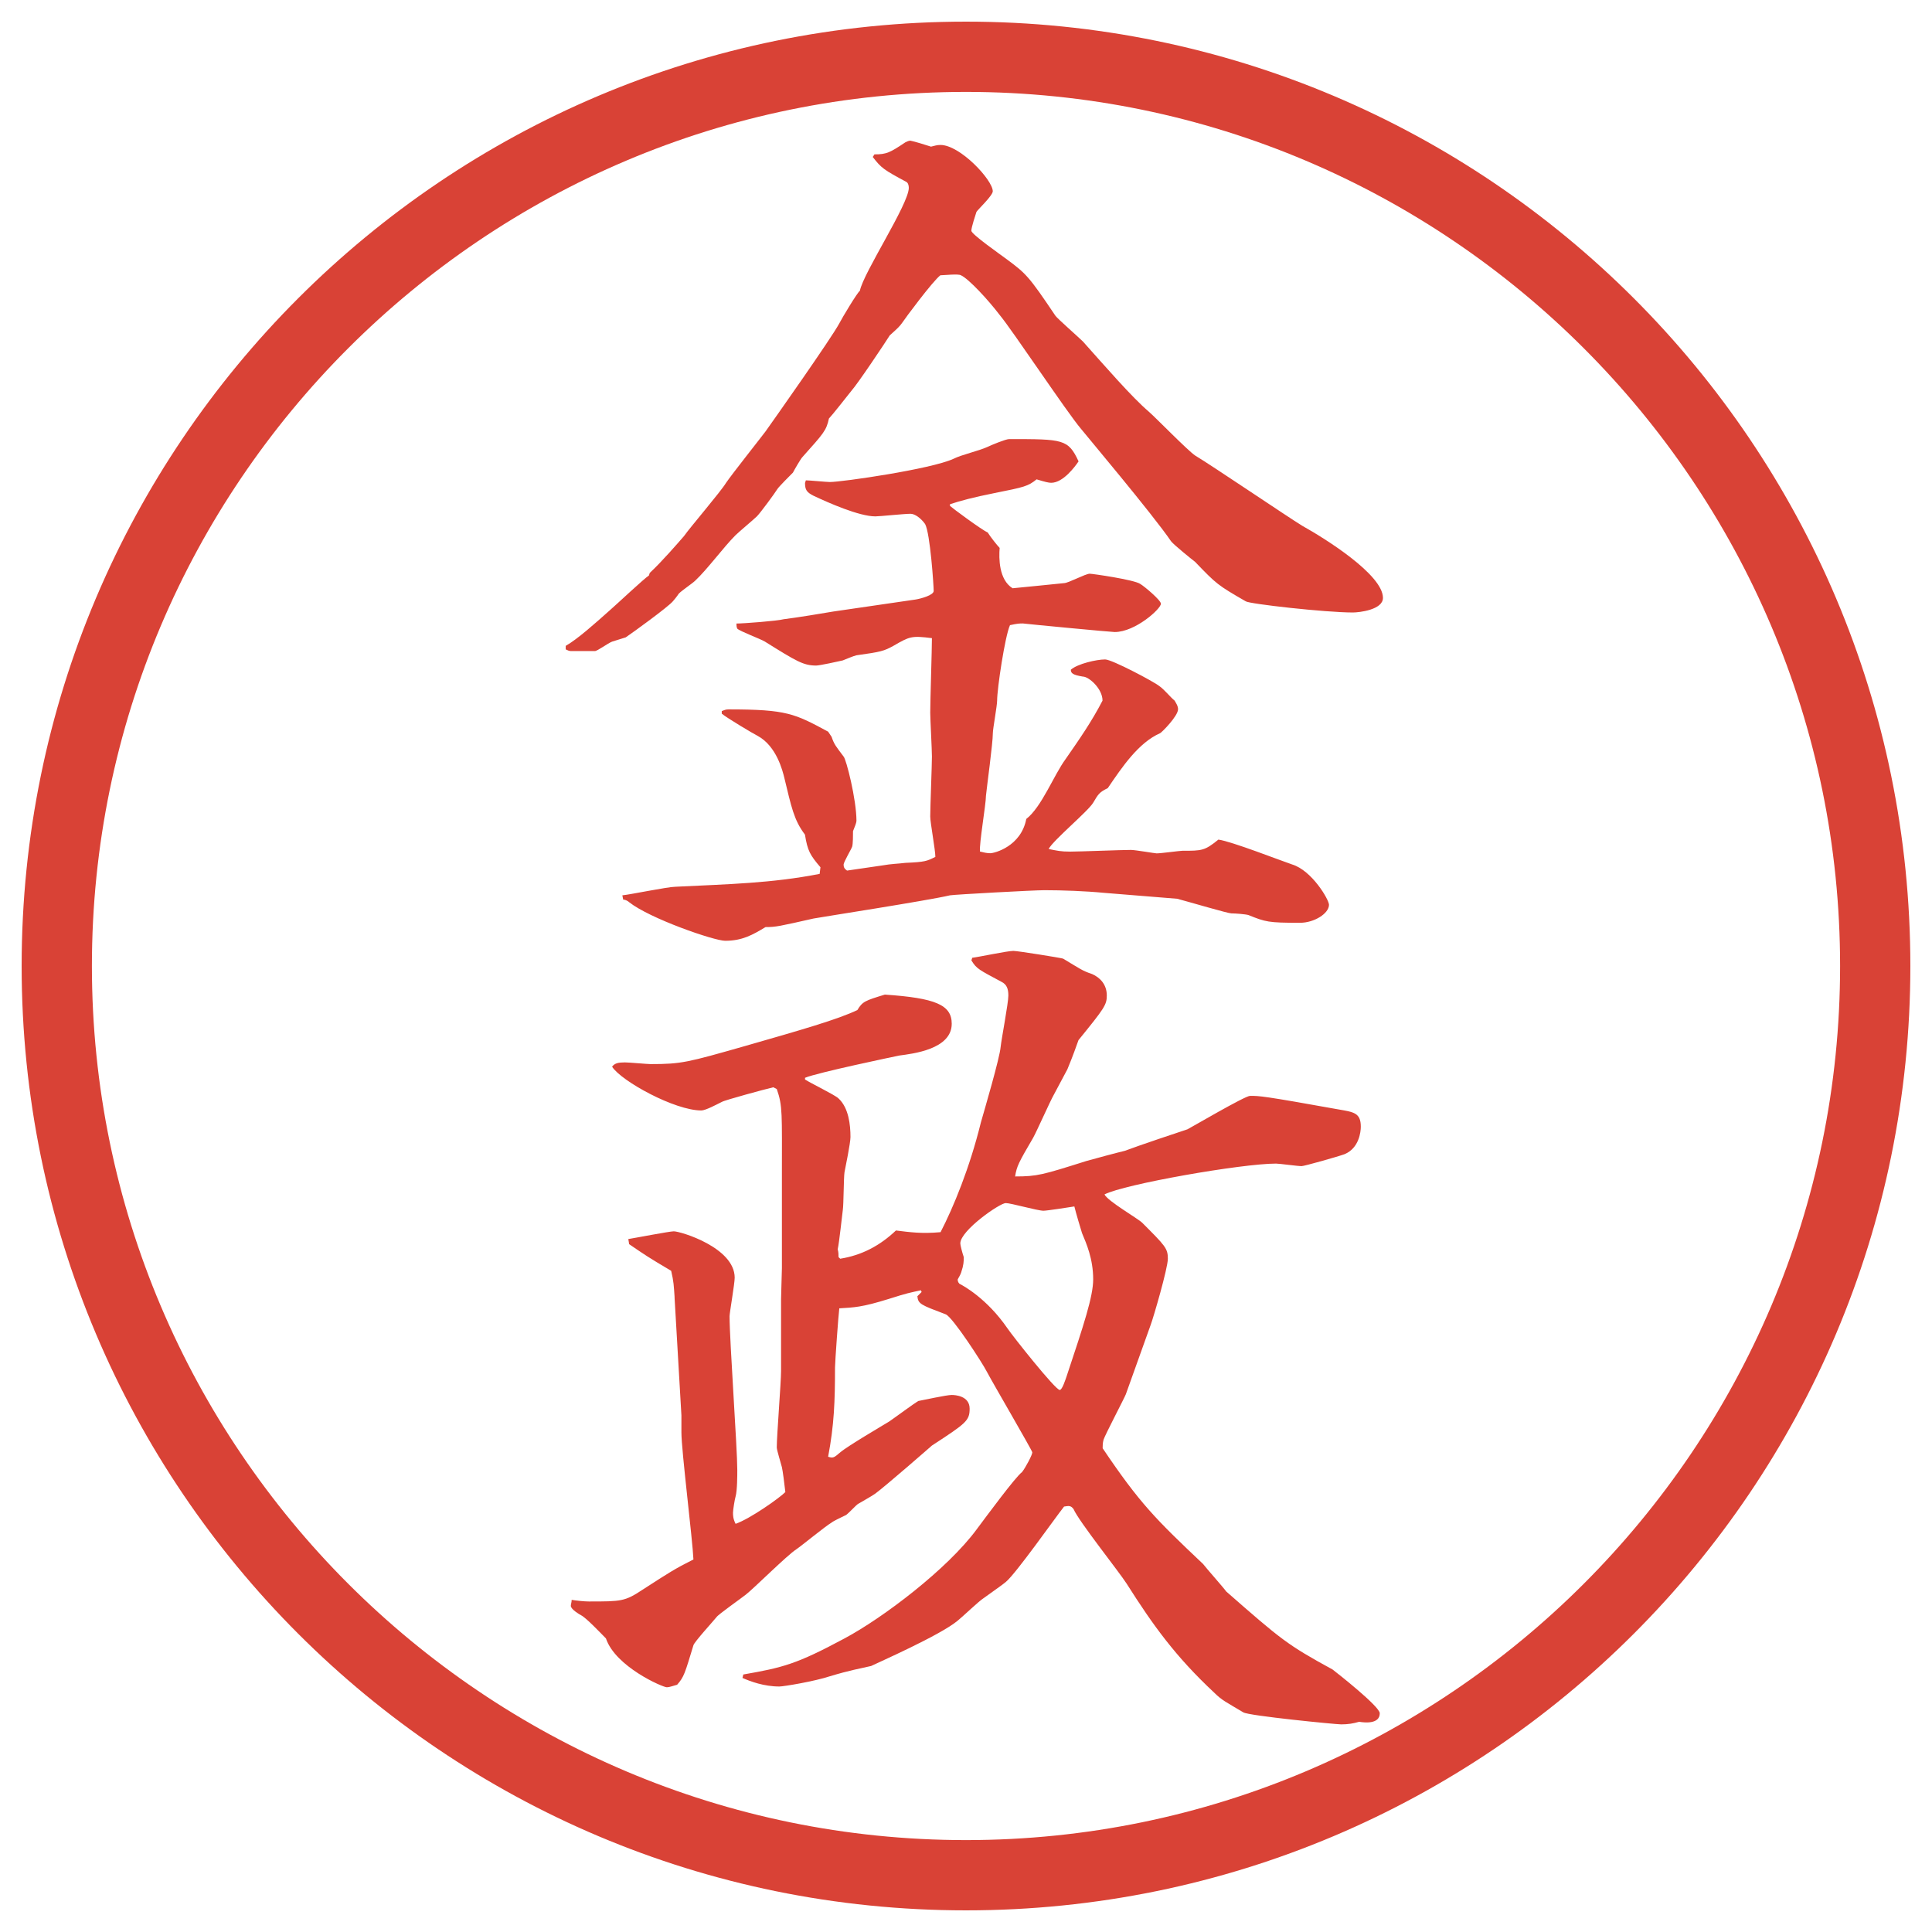
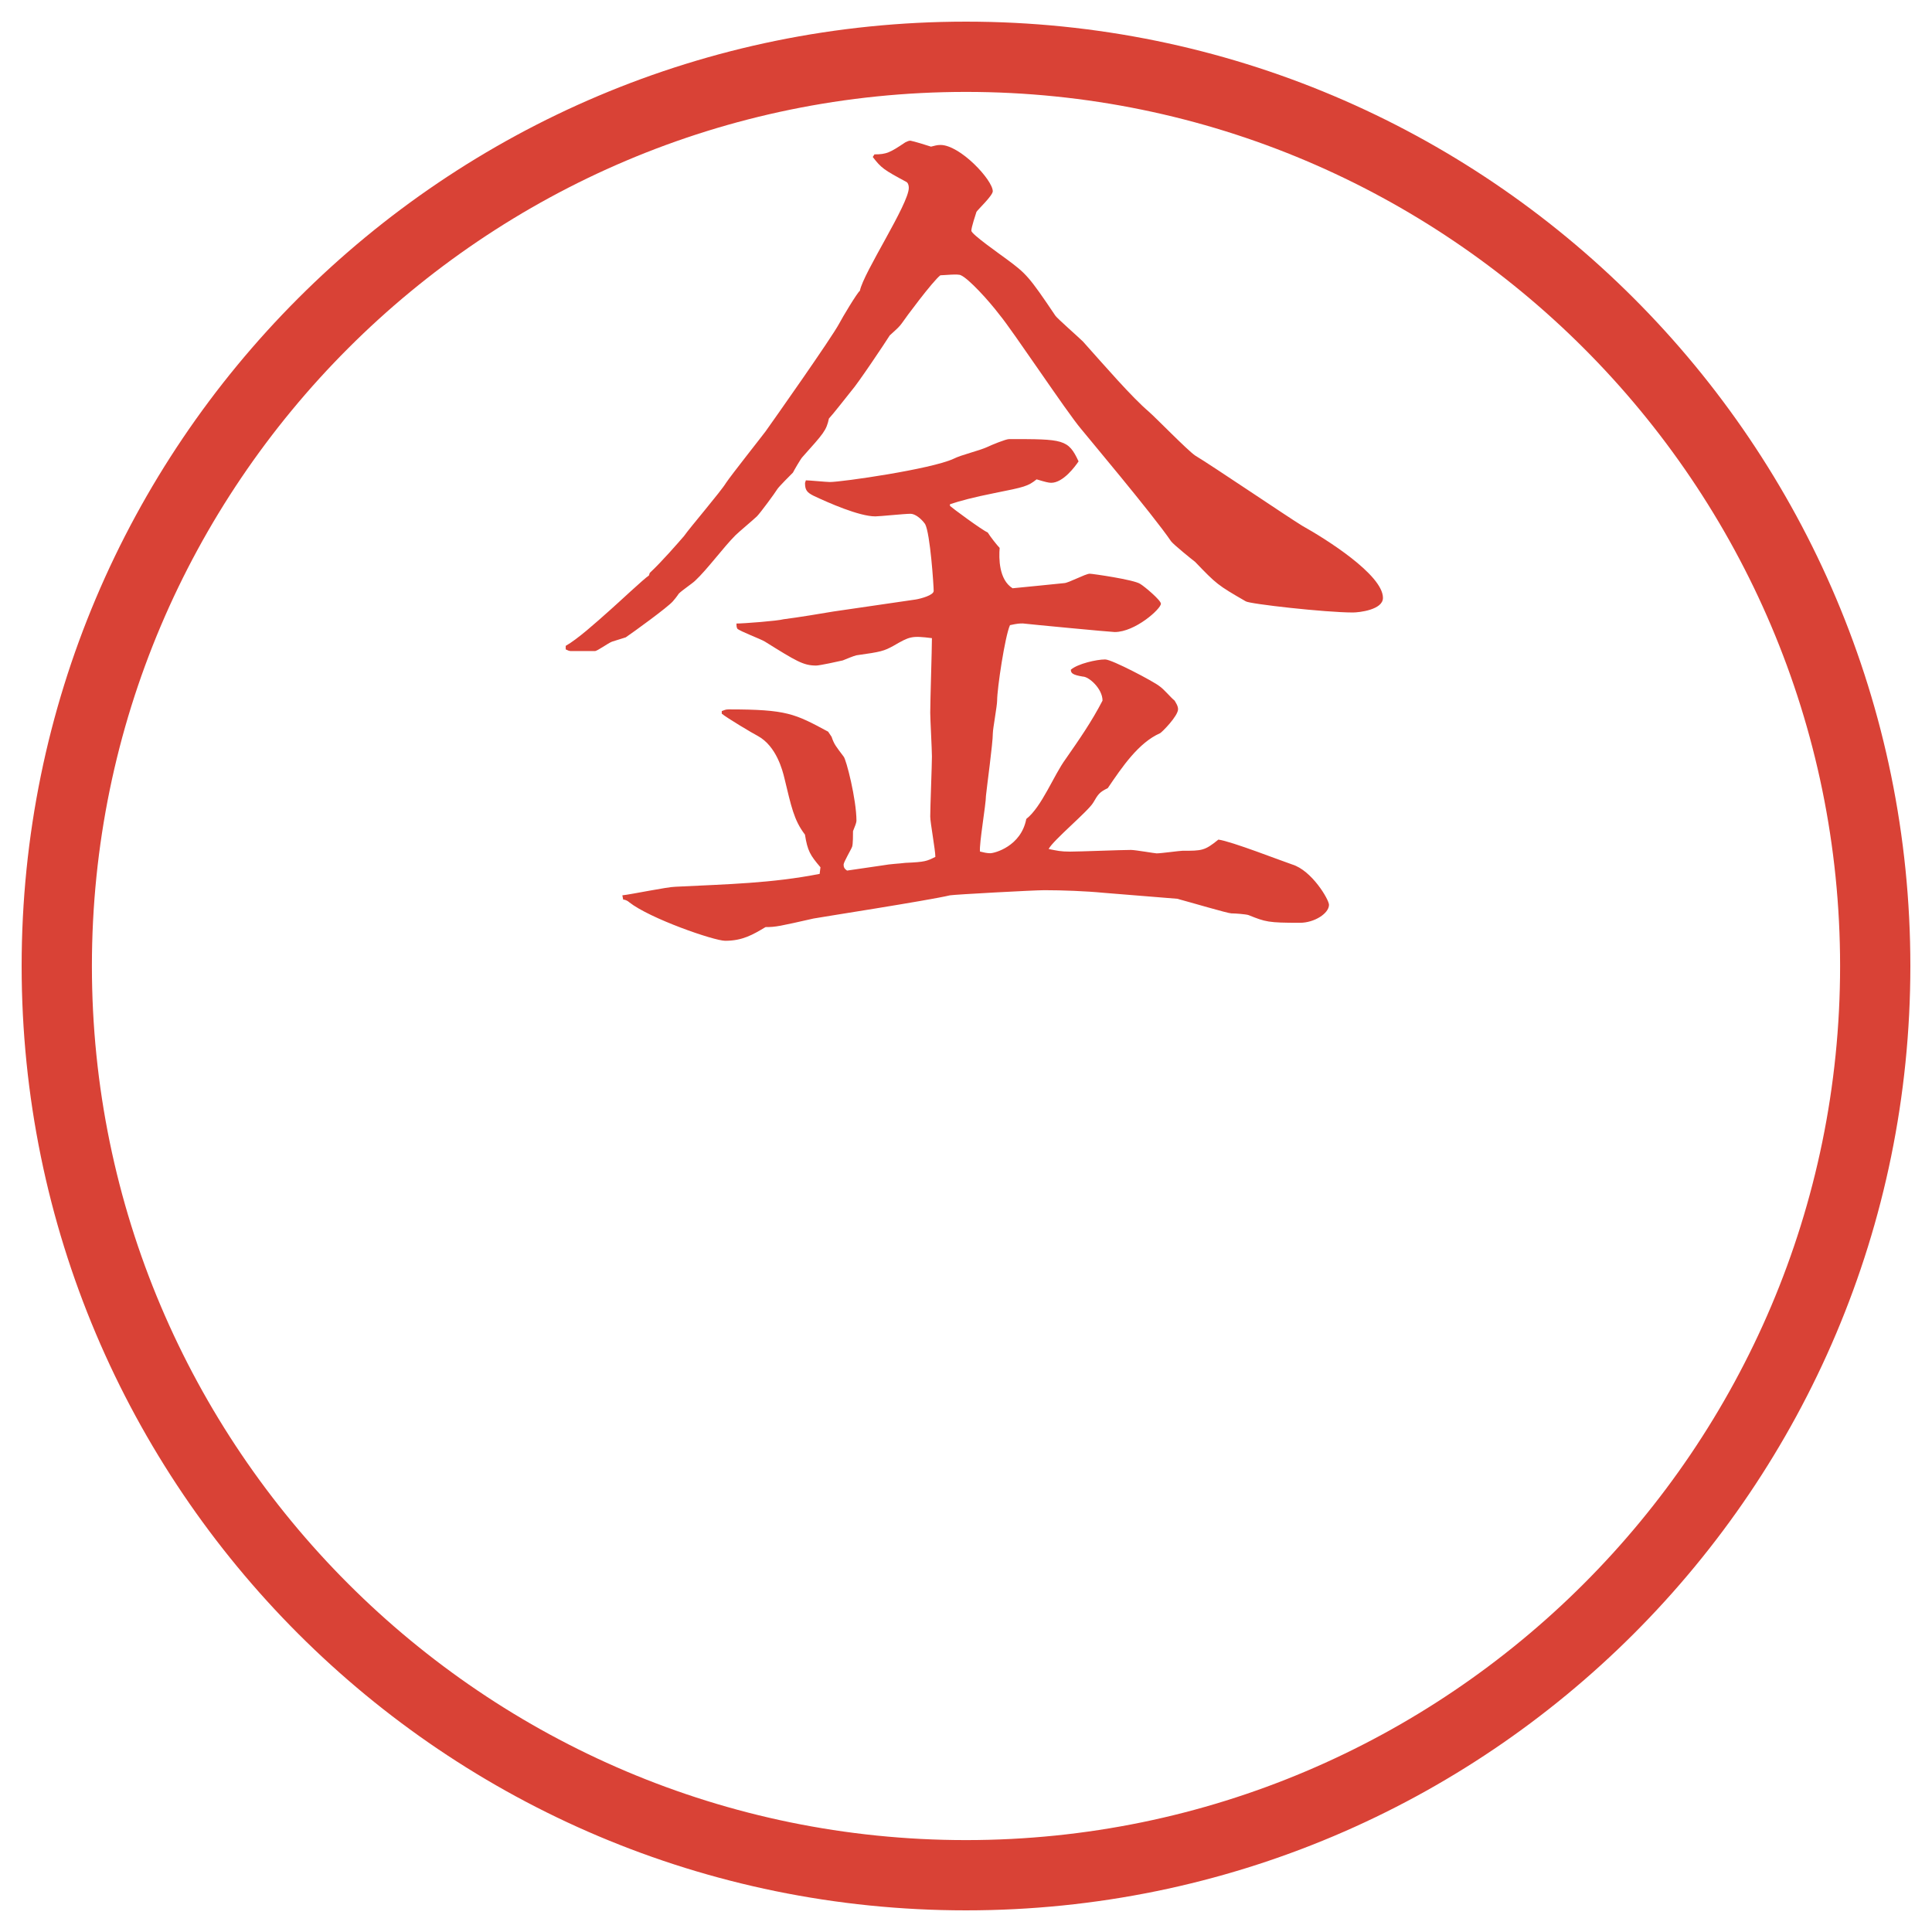
<svg xmlns="http://www.w3.org/2000/svg" id="_レイヤー_1" data-name="レイヤー 1" version="1.1" viewBox="0 0 27.496 27.496">
  <g id="_楕円形_1" data-name="楕円形 1">
    <path d="M13.748,1.308c6.859,0,12.44,5.581,12.44,12.44s-5.581,12.44-12.44,12.44S1.308,20.607,1.308,13.748,6.889,1.308,13.748,1.308M13.748.308C6.325.308.308,6.325.308,13.748s6.017,13.44,13.44,13.44,13.44-6.017,13.44-13.44S21.171.308,13.748.308h0Z" fill="#d94236" stroke-width="0" />
  </g>
  <g>
    <path d="M8.051,9.192c.171-.098.415-.317.635-.513.098-.085.488-.452.549-.488l.012-.037c.171-.159.403-.427.488-.525.085-.122.525-.635.598-.757.073-.11.537-.696.562-.732.122-.171.94-1.331,1.05-1.538.037-.073.256-.439.293-.464.049-.256.696-1.233.696-1.465,0-.037-.012-.073-.037-.085-.317-.171-.354-.195-.476-.354l.024-.037c.171,0,.22-.024.439-.171.024-.012.049-.024.073-.024.061.012.22.061.293.085.049-.012.085-.024.134-.024.281,0,.745.5.745.659,0,.061-.208.256-.232.293-.012.037-.073.22-.073.269s.402.33.5.403c.281.208.318.244.696.806.024.037.329.305.391.366.317.354.696.793.94,1.001.098.085.549.549.658.623.244.146,1.307.867,1.526,1.001.329.183,1.147.696,1.147,1.025,0,.171-.342.208-.428.208-.391,0-1.477-.122-1.525-.159-.402-.232-.415-.244-.721-.562-.049-.037-.305-.244-.342-.293-.256-.378-1.244-1.55-1.281-1.599-.207-.244-.976-1.404-1.16-1.624-.158-.208-.439-.513-.549-.562-.037-.024-.244,0-.293,0-.11.085-.5.61-.549.684-.037.049-.049.061-.171.171-.061.098-.452.684-.549.793-.049.061-.269.342-.317.391-.037.171-.073.208-.378.549-.024.024-.122.195-.134.22-.037.037-.195.195-.22.232-.037.061-.244.342-.293.391-.037.037-.269.232-.305.269-.171.171-.403.488-.574.647-.037.037-.183.134-.232.183-.024.037-.073.098-.085.11-.073.085-.562.439-.671.513-.037.012-.159.049-.195.061-.061.024-.208.134-.244.134h-.342c-.024,0-.049-.012-.073-.024v-.049ZM11.676,12.342c-.146-.171-.183-.232-.22-.464-.159-.208-.195-.403-.293-.806-.024-.098-.11-.452-.378-.598-.073-.037-.439-.256-.513-.317v-.037c.037-.012.049-.024.098-.024.83,0,.94.061,1.416.317l.049.073c.037.11.061.134.171.281.037.037.183.61.183.916,0,.024-.024.085-.049.146,0,.049,0,.183-.012.22s-.122.22-.122.256.012.061.049.085l.5-.073c.134-.024.232-.024.33-.037.281-.012.305-.024.427-.085,0-.098-.073-.488-.073-.574,0-.134.024-.732.024-.854,0-.098-.024-.537-.024-.623,0-.171.024-.903.024-1.062-.293-.037-.317-.024-.549.11-.134.073-.171.085-.525.134-.049.012-.134.049-.195.073-.049.012-.33.073-.378.073-.183,0-.281-.061-.732-.342-.061-.037-.354-.146-.391-.183-.012-.024-.012-.049-.012-.073.098,0,.586-.037.671-.061.195-.024.562-.085.708-.11l1.172-.171c.073-.012.256-.061.256-.122,0-.073-.049-.818-.122-.952-.061-.085-.146-.146-.208-.146-.085,0-.439.037-.5.037-.232,0-.671-.195-.879-.293-.098-.049-.122-.085-.122-.183l.012-.037c.049,0,.293.024.342.024.171,0,1.44-.183,1.758-.33.122-.061.354-.11.488-.171.049-.024.256-.11.305-.11.769,0,.841,0,.988.317-.049.073-.219.305-.39.305-.036,0-.085-.012-.207-.049-.122.098-.171.11-.598.195-.305.061-.488.11-.635.159v.024c.024.024.452.342.537.378.037.061.134.183.17.22-.012.146-.012.452.184.574.122-.012.623-.061.732-.073.061,0,.305-.134.366-.134.036,0,.635.085.72.146.062.037.293.232.293.281,0,.073-.365.403-.658.403-.049,0-1.208-.11-1.306-.122-.049,0-.073,0-.184.024-.072.159-.183.903-.183,1.074,0,.073-.061.403-.061.464,0,.146-.085.757-.098.891,0,.122-.098.684-.085.793.049.012.098.024.146.024.061,0,.439-.098.513-.488.22-.171.391-.623.561-.854.195-.281.366-.525.524-.83,0-.171-.195-.342-.28-.342-.146-.024-.171-.049-.171-.098.098-.085.366-.146.488-.146.098,0,.695.317.77.378.072.049.158.159.219.208.013.024.049.073.049.122,0,.098-.231.33-.256.342-.305.134-.537.476-.744.781-.123.061-.135.085-.208.208s-.573.537-.634.659c.122.024.17.037.305.037.134,0,.732-.024.866-.024.062,0,.342.049.366.049.061,0,.33-.037.366-.037.28,0,.317,0,.513-.159.184.024.903.305,1.05.354.28.085.524.5.524.574,0,.122-.207.256-.414.256-.452,0-.488-.012-.732-.11-.037-.012-.184-.024-.244-.024-.049,0-.586-.159-.77-.208l-1.05-.085c-.244-.024-.586-.037-.842-.037-.146,0-1.269.061-1.342.073-.305.073-1.88.317-1.941.33-.488.11-.537.122-.684.122-.183.11-.33.195-.574.195-.159,0-1.074-.317-1.367-.549-.012-.012-.049-.037-.085-.037l-.012-.061c.122-.012.647-.122.757-.122.745-.037,1.367-.049,2.051-.183l.012-.098Z" fill="#d94236" stroke-width="0" />
-     <path d="M9.601,18.464c-.012-.171-.012-.22-.049-.378-.33-.195-.366-.221-.598-.379l-.012-.073c.085-.013.586-.11.647-.11.098,0,.867.232.867.66,0,.085-.073.5-.073.549,0,.342.11,1.88.11,2.186,0,.072,0,.293-.024.378-.012.036-.037.195-.037.231,0,.037,0,.086.037.159.208-.073.623-.366.708-.452-.012-.109-.037-.305-.049-.354s-.073-.244-.073-.281c0-.17.061-.928.061-1.086v-1.025c0-.073.012-.379.012-.439v-1.307c0-.902.012-1-.073-1.244l-.049-.025c-.11.025-.696.184-.732.208-.073.036-.232.122-.293.122-.378,0-1.135-.415-1.27-.623.037-.049.085-.061.183-.061.061,0,.317.024.366.024.439,0,.525-.024,1.343-.257.806-.231,1.318-.378,1.599-.512.073-.122.11-.134.391-.22.72.049.952.146.952.415,0,.366-.562.427-.745.452-.061.012-1.172.244-1.343.317v.024c.073.049.427.22.476.269.146.134.171.378.171.55,0,.085-.073.439-.085.5-.012.073-.012.464-.024.537-.012.086-.049.451-.073.562.012.036.012.073.012.11l.024.023c.305-.049.562-.183.793-.402.195.024.366.049.635.024.183-.354.415-.915.574-1.562.049-.171.268-.915.281-1.074.013-.122.11-.623.11-.732,0-.098-.025-.159-.098-.195-.318-.171-.354-.183-.428-.305l.012-.037c.098-.012.5-.098.585-.098.062,0,.671.098.708.11.244.146.268.171.414.22.11.049.208.146.208.305,0,.134-.036.183-.403.635-.036.098-.072.208-.158.415-.024.049-.158.293-.195.366-.049.085-.244.524-.293.61-.207.354-.232.402-.256.549.316,0,.391-.023,1.012-.219.085-.025.452-.123.55-.146.195-.074.781-.27.891-.306.049-.024.818-.476.891-.476.135,0,.184,0,1.27.195.208.036.306.049.306.244,0,.072-.024.305-.231.391-.098.036-.574.17-.611.17-.061,0-.316-.036-.365-.036-.488,0-2.161.293-2.441.439.049.098.476.342.537.403.329.329.365.365.365.512,0,.135-.207.843-.244.94l-.354.989c-.024.061-.293.573-.317.646-.013.049-.013.086-.013.122.525.781.758,1.013,1.429,1.647.036.049.306.354.329.391.781.684.867.758,1.514,1.111.049.037.672.525.672.623,0,.158-.22.134-.293.121-.086.025-.158.037-.256.037-.074,0-1.318-.122-1.393-.171-.244-.146-.305-.171-.414-.28-.55-.514-.867-.953-1.246-1.551-.109-.171-.684-.891-.756-1.062-.037-.049-.062-.049-.135-.036-.135.171-.683.952-.83,1.074-.024.024-.269.195-.317.231-.061.037-.317.281-.366.318-.244.207-1.16.609-1.233.646-.159.037-.305.061-.586.146-.22.073-.659.146-.72.146-.22,0-.415-.073-.525-.122l.012-.049c.562-.098.757-.146,1.44-.513.549-.293,1.465-.988,1.88-1.551.146-.195.55-.744.647-.817.049-.062.146-.244.146-.28,0-.025-.55-.965-.647-1.148-.061-.121-.488-.781-.586-.817-.354-.134-.391-.146-.403-.257l.061-.061-.012-.024c-.159.036-.183.036-.452.122-.391.122-.5.122-.708.135-.012.085-.061.769-.061.842,0,.477-.012.818-.098,1.27.073.024.085.012.171-.061.098-.086.598-.379.696-.439.073-.049.354-.257.415-.293.073-.013.403-.086.476-.086.049,0,.256.012.256.195,0,.171-.049.207-.537.525-.012.012-.671.586-.806.684-.049.036-.183.109-.244.146-.024.012-.122.121-.171.158-.049.024-.183.086-.208.109-.085.049-.427.33-.5.379-.134.086-.61.562-.72.646-.061.049-.391.281-.415.318-.049.061-.317.354-.33.402-.122.402-.134.451-.232.562-.049.013-.11.036-.146.036-.061,0-.732-.293-.867-.695-.085-.086-.281-.293-.354-.33-.024-.012-.146-.085-.146-.134,0-.024.012-.049.012-.085.073.012.183.023.244.023.464,0,.513,0,.769-.17.378-.244.452-.293.72-.428-.012-.281-.171-1.551-.171-1.807v-.244l-.098-1.685ZM14.337,18.903c.073.11.683.879.745.879.036,0,.085-.159.098-.195.244-.732.378-1.136.378-1.38,0-.293-.098-.512-.159-.658-.023-.074-.085-.281-.109-.379-.073.012-.39.061-.439.061-.086,0-.464-.109-.537-.109-.086,0-.647.391-.647.574,0,.023.024.121.049.195,0,.061,0,.109-.037.219-.012.037-.037.074-.049.098,0,.013,0,.037.024.062.049.024.391.208.684.635Z" fill="#d94236" stroke-width="0" />
  </g>
</svg>